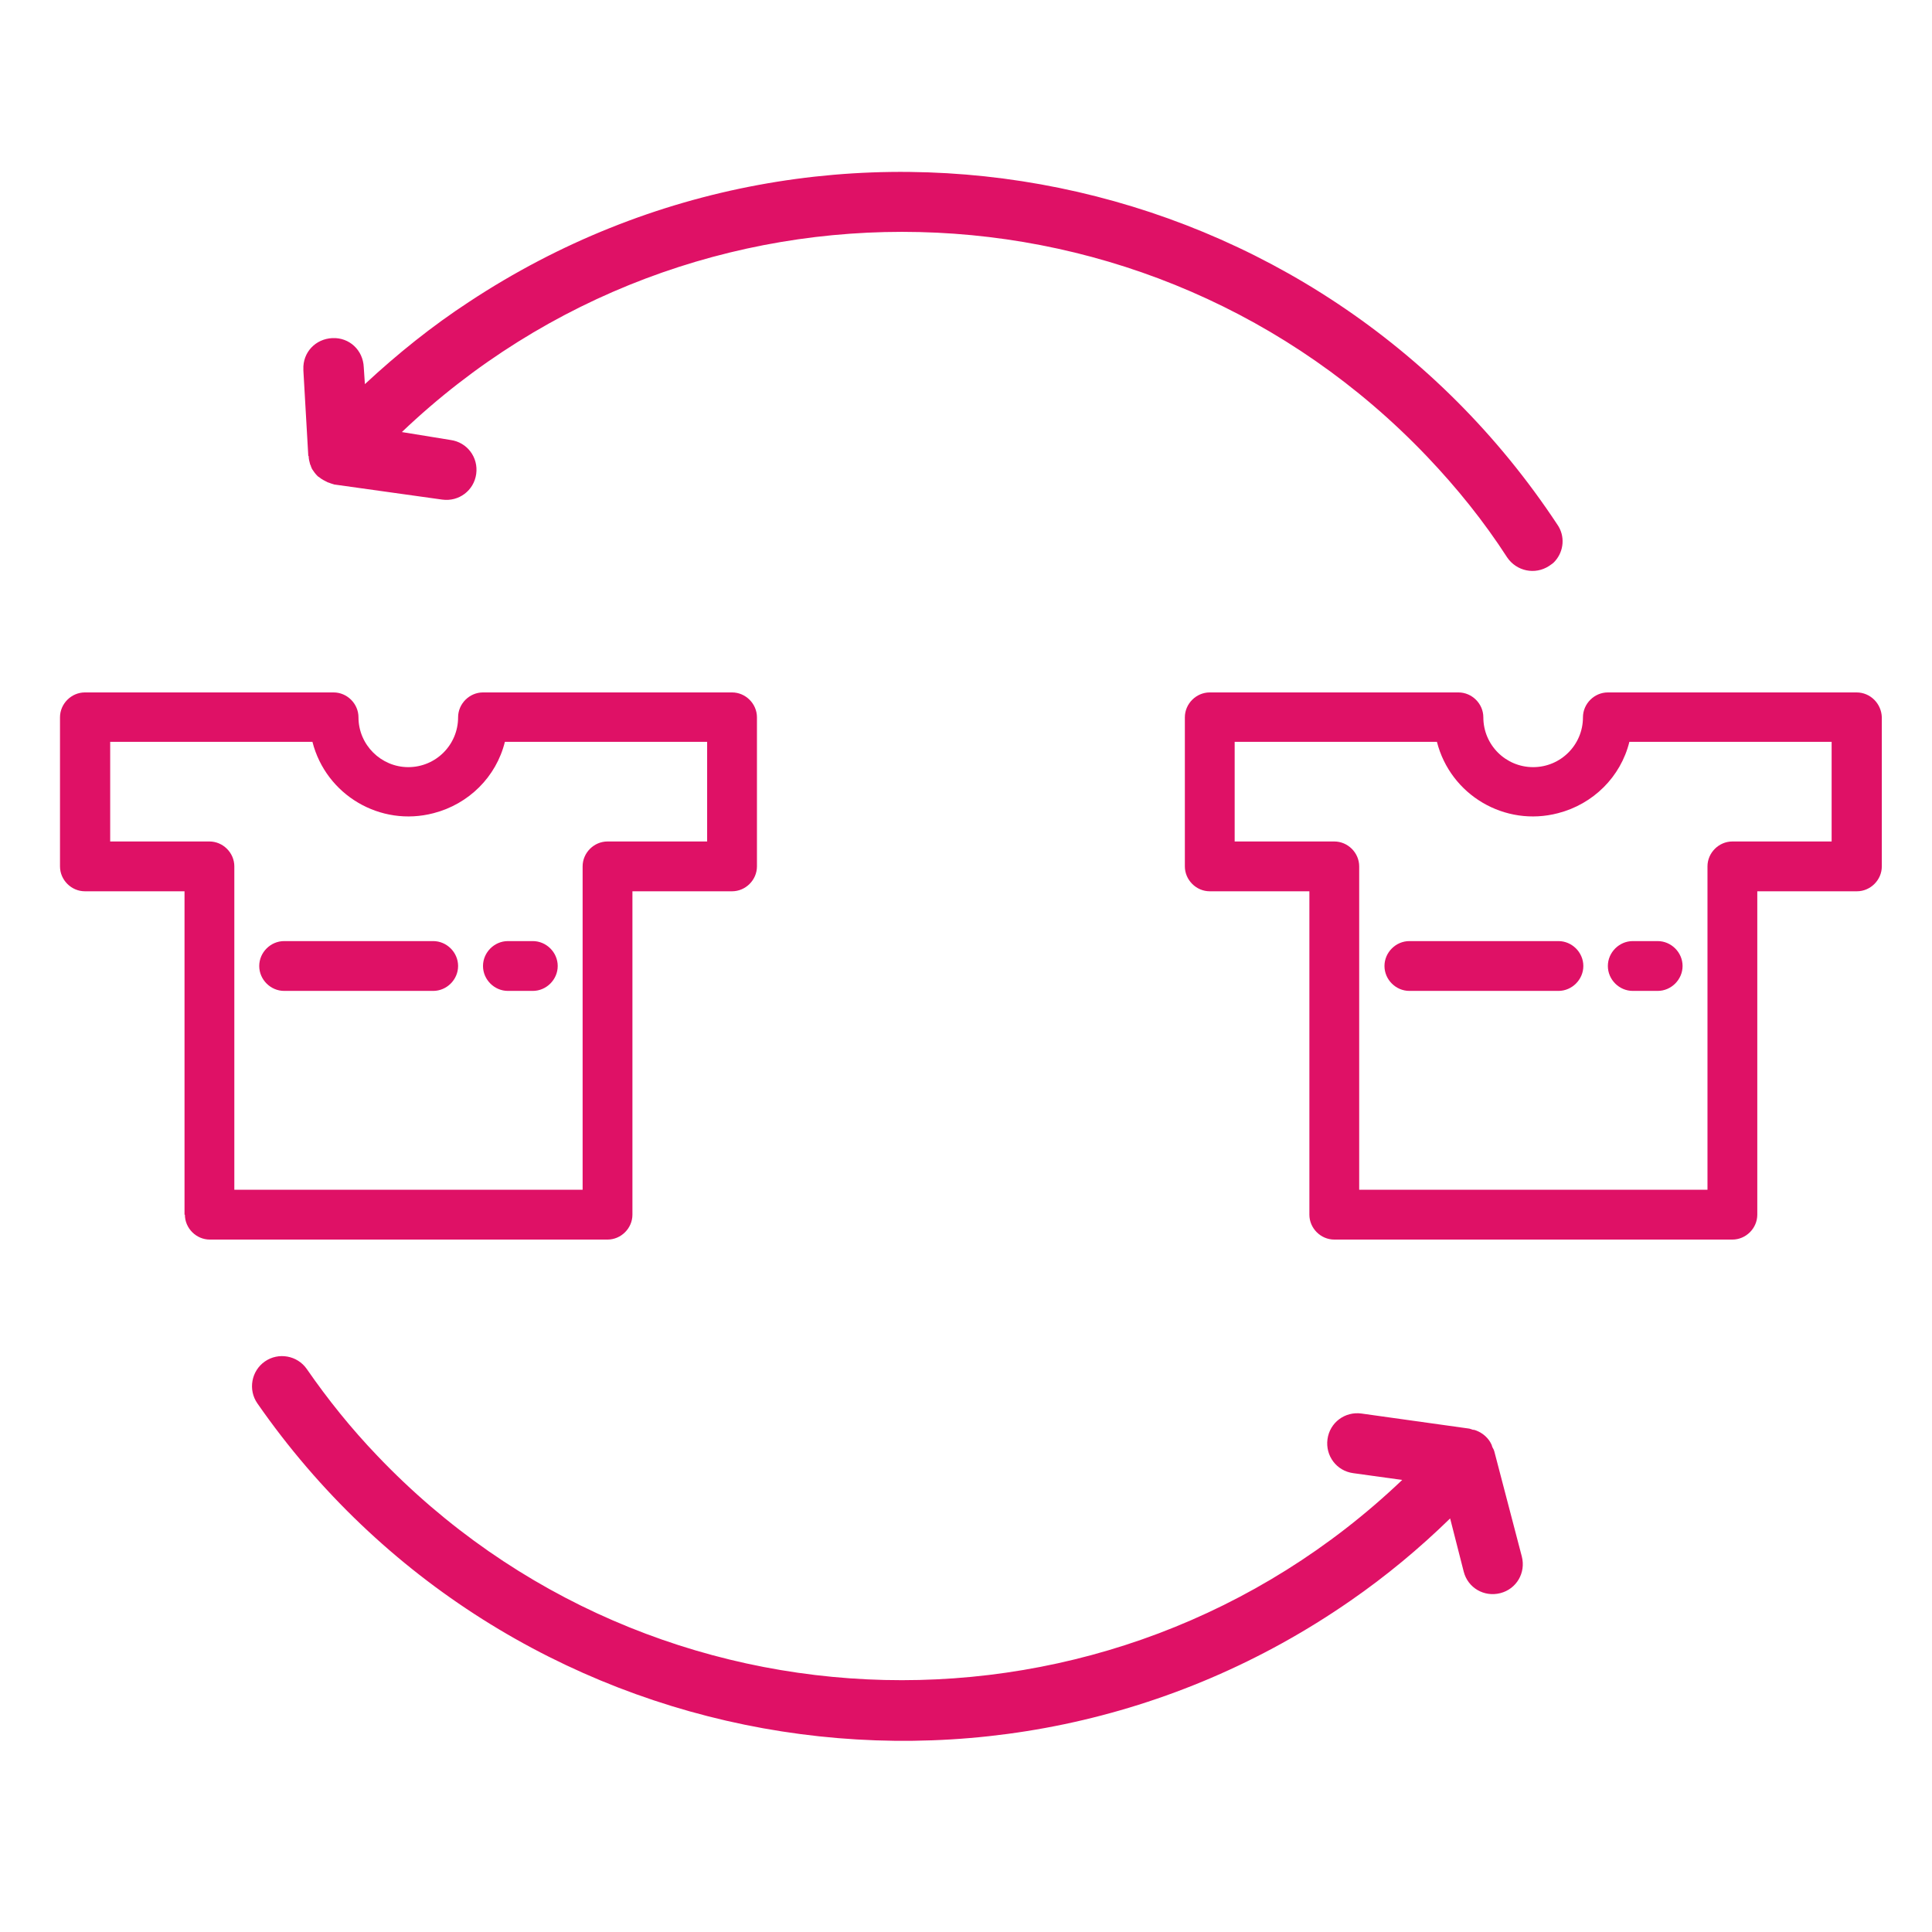
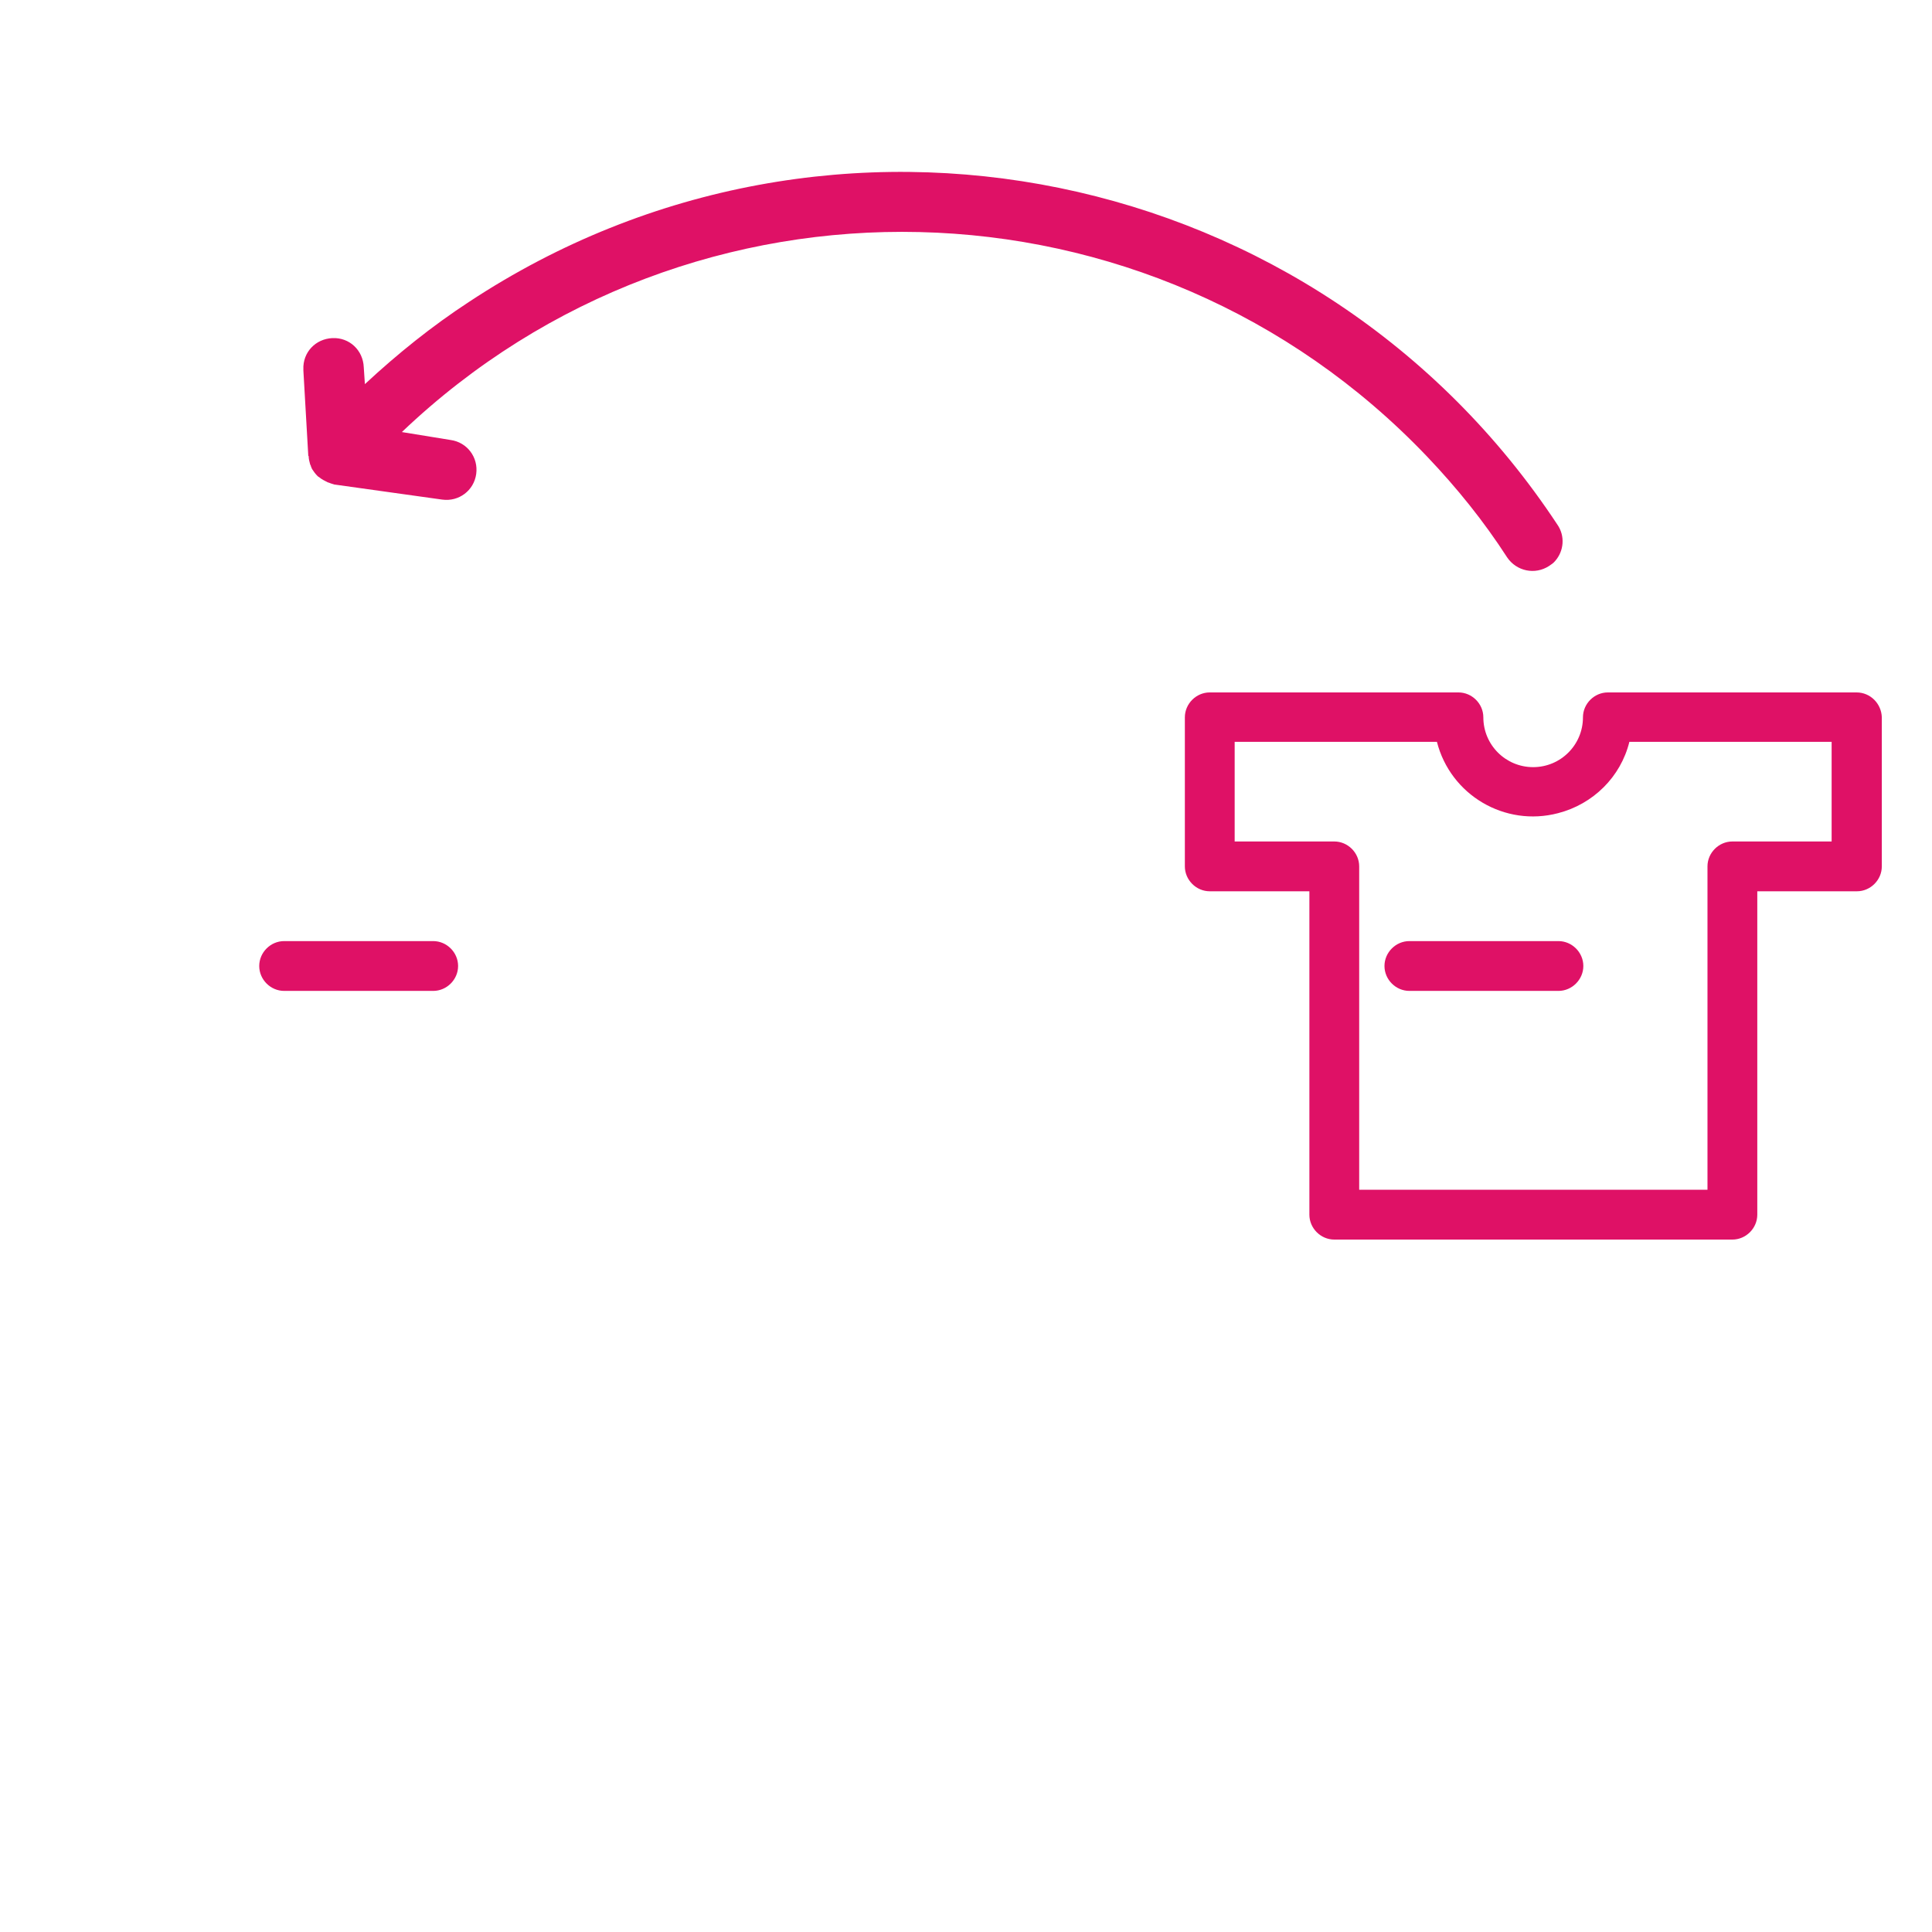
<svg xmlns="http://www.w3.org/2000/svg" version="1.1" id="Layer_1" x="0px" y="0px" viewBox="-743 745 512 512" style="enable-background:new -743 745 512 512;" xml:space="preserve">
  <style type="text/css">
	.st0{fill:#DF1166;}
</style>
-   <path class="st0" d="M-694,1066.9c0,3.6,3,6.6,6.6,6.6H-582c3.6,0,6.6-3,6.6-6.6v-85.7h26.4c3.6,0,6.6-3,6.6-6.6v-39.5  c0-3.6-3-6.6-6.6-6.6H-615c-3.6,0-6.6,3-6.6,6.6c0,7.3-5.9,13.2-13.2,13.2c-7.2,0-13.2-5.9-13.2-13.2c0-3.6-3-6.6-6.6-6.6h-65.9  c-3.6,0-6.6,3-6.6,6.6v39.5c0,3.6,3,6.6,6.6,6.6h26.4V1066.9z M-713.8,968v-26.4h53.6c3.6,14.1,18,22.6,32.1,18.9  c9.3-2.4,16.6-9.6,18.9-18.9h53.6V968H-582c-3.6,0-6.6,3-6.6,6.6v85.7h-92.3v-85.7c0-3.6-3-6.6-6.6-6.6H-713.8z" />
  <path class="st0" d="M-667.7,1007.6h39.5c3.6,0,6.6-3,6.6-6.6s-3-6.6-6.6-6.6h-39.5c-3.6,0-6.6,3-6.6,6.6  S-671.3,1007.6-667.7,1007.6z" />
-   <path class="st0" d="M-608.4,1007.6h6.6c3.6,0,6.6-3,6.6-6.6s-3-6.6-6.6-6.6h-6.6c-3.6,0-6.6,3-6.6,6.6S-612,1007.6-608.4,1007.6z" />
  <path class="st0" d="M-251,928.5h-65.9c-3.6,0-6.6,3-6.6,6.6c0,7.3-5.9,13.2-13.2,13.2c-7.3,0-13.2-5.9-13.2-13.2  c0-3.6-3-6.6-6.6-6.6h-65.9c-3.6,0-6.6,3-6.6,6.6v39.5c0,3.6,3,6.6,6.6,6.6h26.4v85.7c0,3.6,3,6.6,6.6,6.6h105.5  c3.6,0,6.6-3,6.6-6.6v-85.7h26.4c3.6,0,6.6-3,6.6-6.6v-39.5C-244.4,931.5-247.3,928.5-251,928.5z M-257.5,968h-26.4  c-3.6,0-6.6,3-6.6,6.6v85.7h-92.3v-85.7c0-3.6-3-6.6-6.6-6.6h-26.4v-26.4h53.6c3.6,14.1,18,22.6,32.1,18.9  c9.3-2.4,16.6-9.6,18.9-18.9h53.6V968z" />
  <path class="st0" d="M-330,994.4h-39.5c-3.6,0-6.6,3-6.6,6.6s3,6.6,6.6,6.6h39.5c3.6,0,6.6-3,6.6-6.6S-326.4,994.4-330,994.4z" />
-   <path class="st0" d="M-316.9,1001c0,3.6,3,6.6,6.6,6.6h6.6c3.6,0,6.6-3,6.6-6.6s-3-6.6-6.6-6.6h-6.6  C-313.9,994.4-316.9,997.4-316.9,1001z" />
  <path class="st0" d="M-636.5,859.5c76.8-73.2,198.5-70.3,271.7,6.5c7.9,8.3,15,17.1,21.2,26.7c2.5,3.7,7.4,4.7,11.1,2.3l0,0  c0.6-0.4,1.2-0.8,1.6-1.3c2.4-2.7,2.7-6.7,0.6-9.7c-63.3-95.9-192.5-122.3-288.4-59c-9.8,6.4-19,13.8-27.6,21.8l-0.3-4.5  c-0.2-4.5-3.8-7.9-8.3-7.7c-4.5,0.2-7.9,3.8-7.7,8.3c0,0.1,0,0.1,0,0.3l1.3,22.6l0.1,0.1c0,0.7,0.2,1.5,0.4,2.2  c0.1,0.2,0.2,0.3,0.2,0.5c0.1,0.2,0.2,0.5,0.3,0.7c0.4,0.6,0.8,1.2,1.4,1.8c0.1,0.1,0.3,0.3,0.4,0.3c0.7,0.6,1.5,1,2.3,1.4  c0.2,0.1,0.4,0.1,0.6,0.2c0.4,0.2,0.7,0.2,1.2,0.4l28.6,4c4.4,0.6,8.4-2.4,9-6.8s-2.4-8.4-6.8-9L-636.5,859.5z" />
-   <path class="st0" d="M-351.8,1124.1c-0.3-0.1-0.5-0.2-0.9-0.2c-0.3-0.1-0.6-0.2-0.9-0.3l-28.6-4c-4.4-0.6-8.4,2.4-9,6.8  s2.4,8.4,6.8,9l13,1.8c-76.8,73.2-198.5,70.3-271.6-6.4c-6.9-7.2-13.1-14.9-18.7-23c-2.5-3.6-7.5-4.5-11.1-2  c-3.6,2.5-4.5,7.5-2,11.1c65.6,94.4,195.3,117.8,289.7,52.3c9.4-6.5,18.2-13.8,26.4-21.8l3.6,14.1c1.1,4.3,5.4,6.8,9.7,5.7  c4.3-1.1,6.8-5.4,5.7-9.7l0,0l-7.3-27.9c-0.1-0.3-0.2-0.6-0.4-0.9c-0.2-0.3-0.2-0.6-0.3-0.8C-348.5,1126.1-350,1124.8-351.8,1124.1z  " />
</svg>